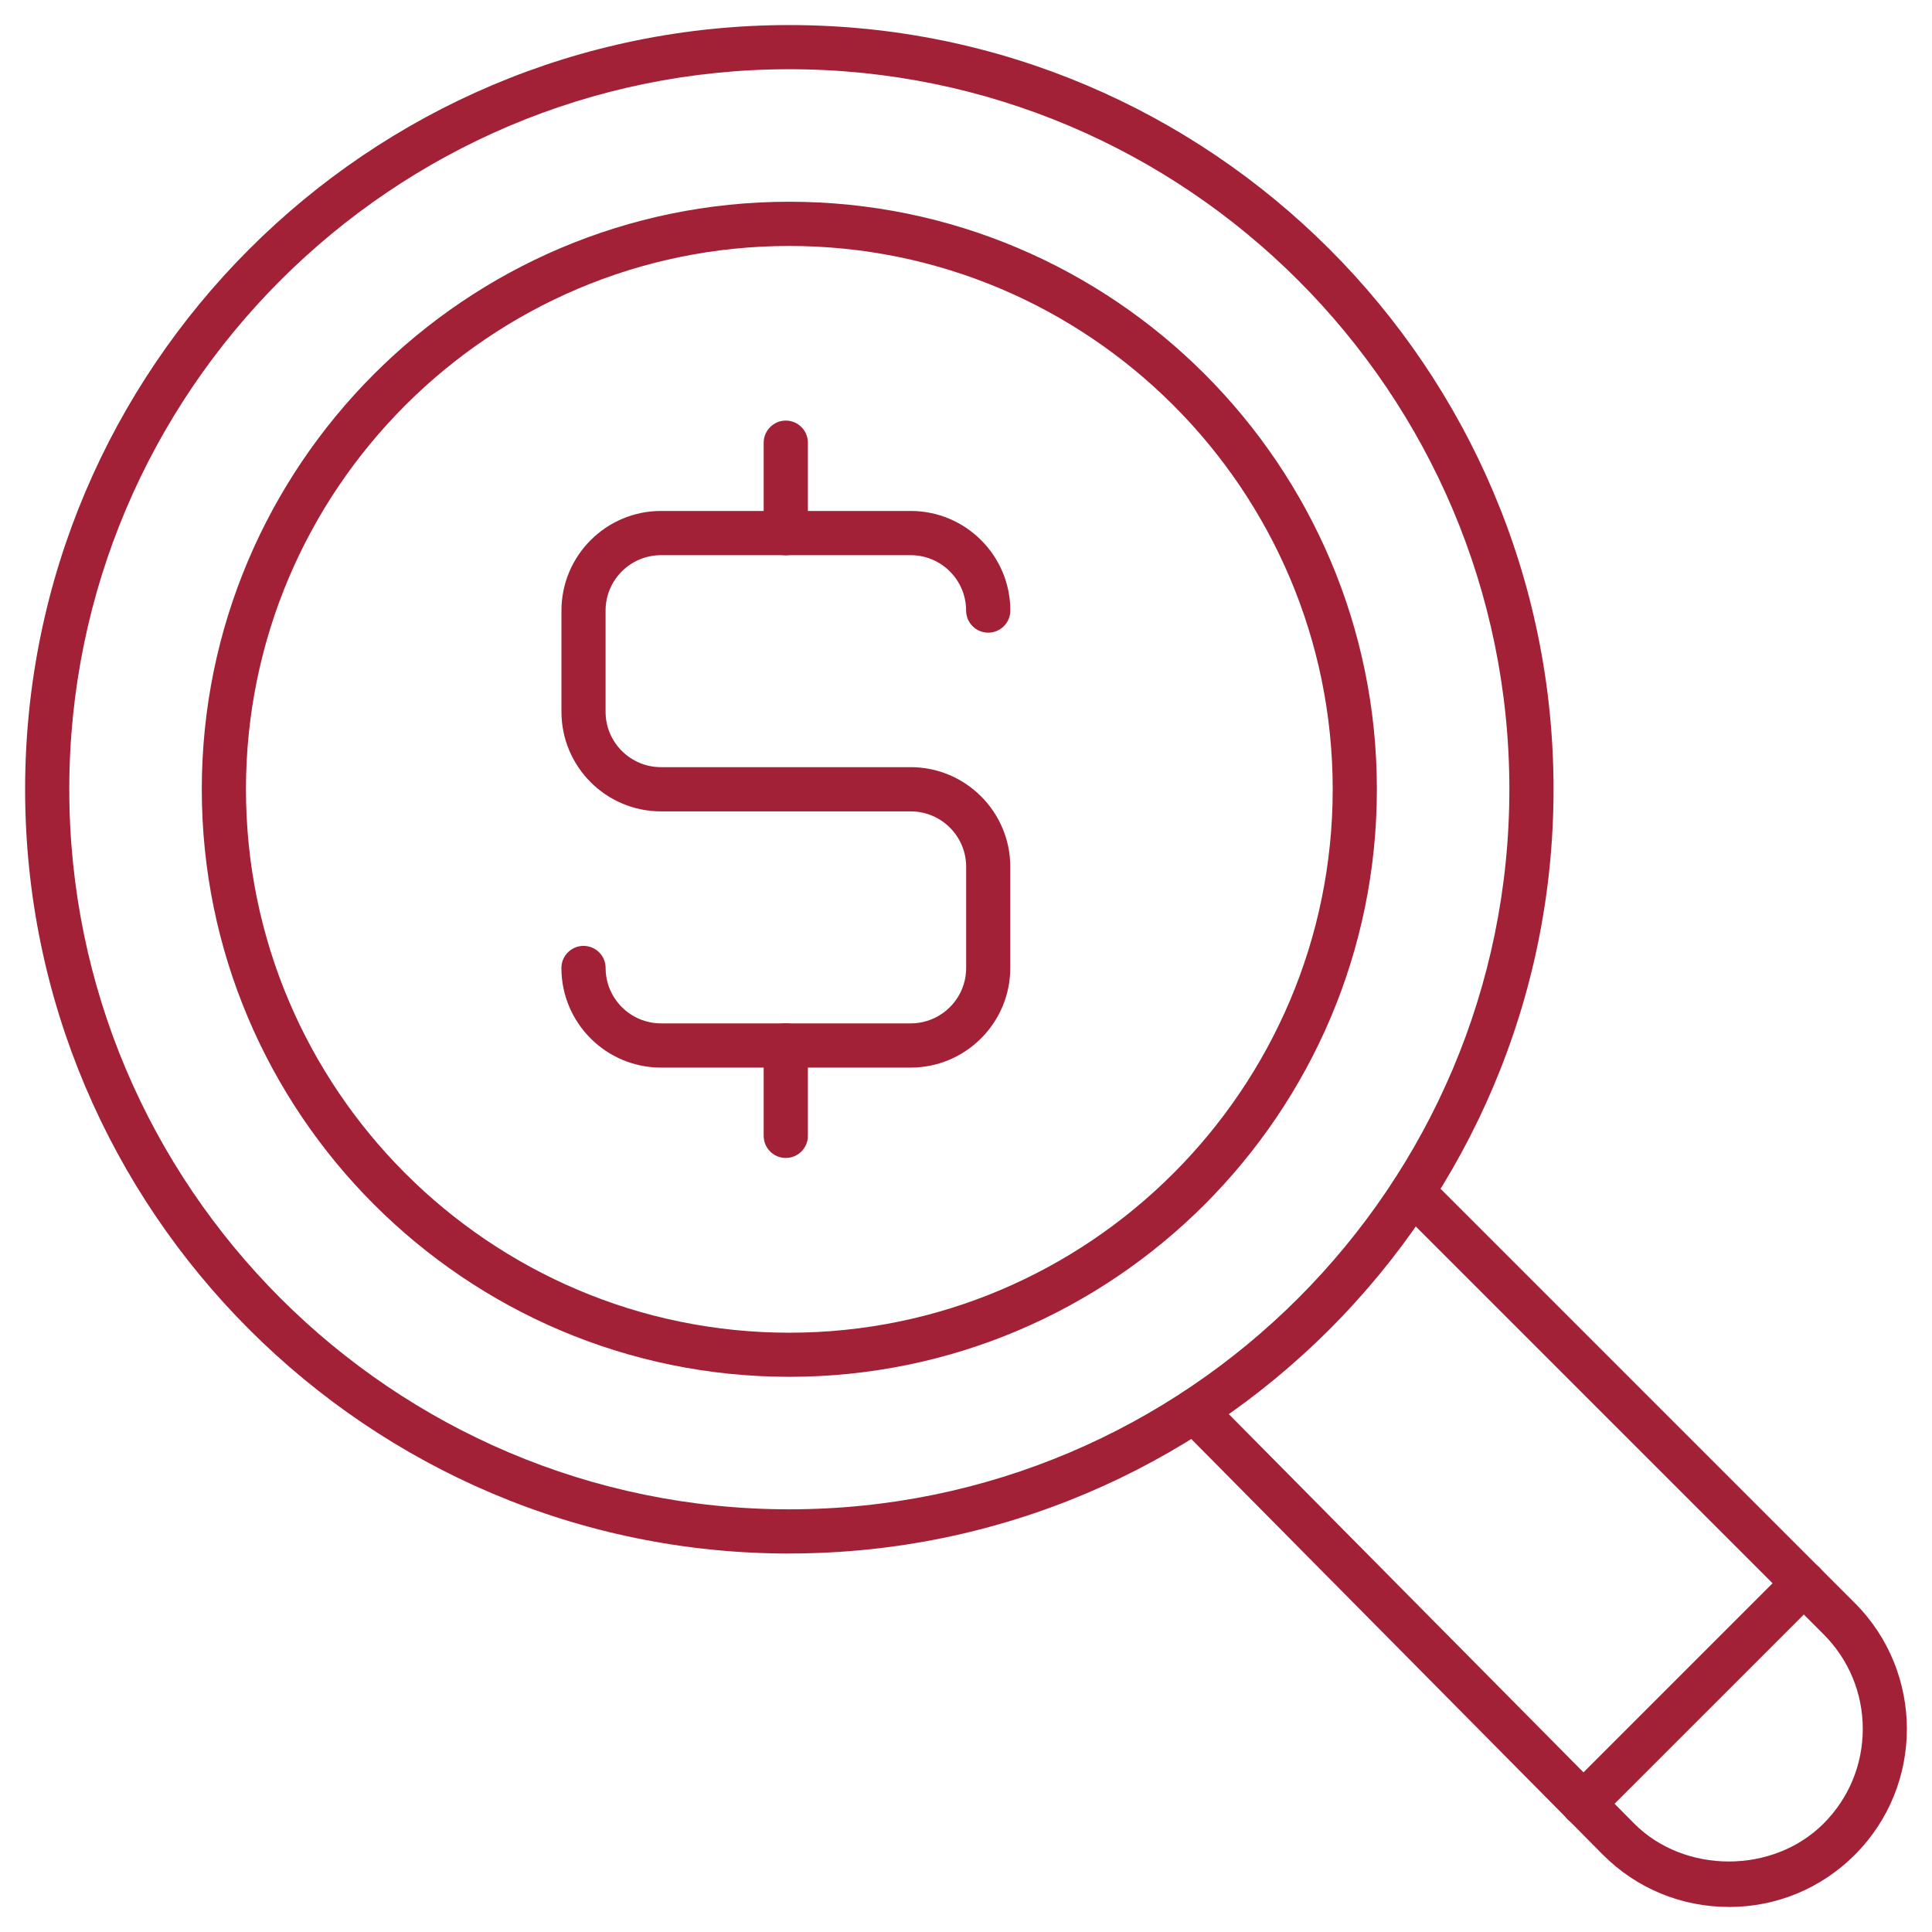
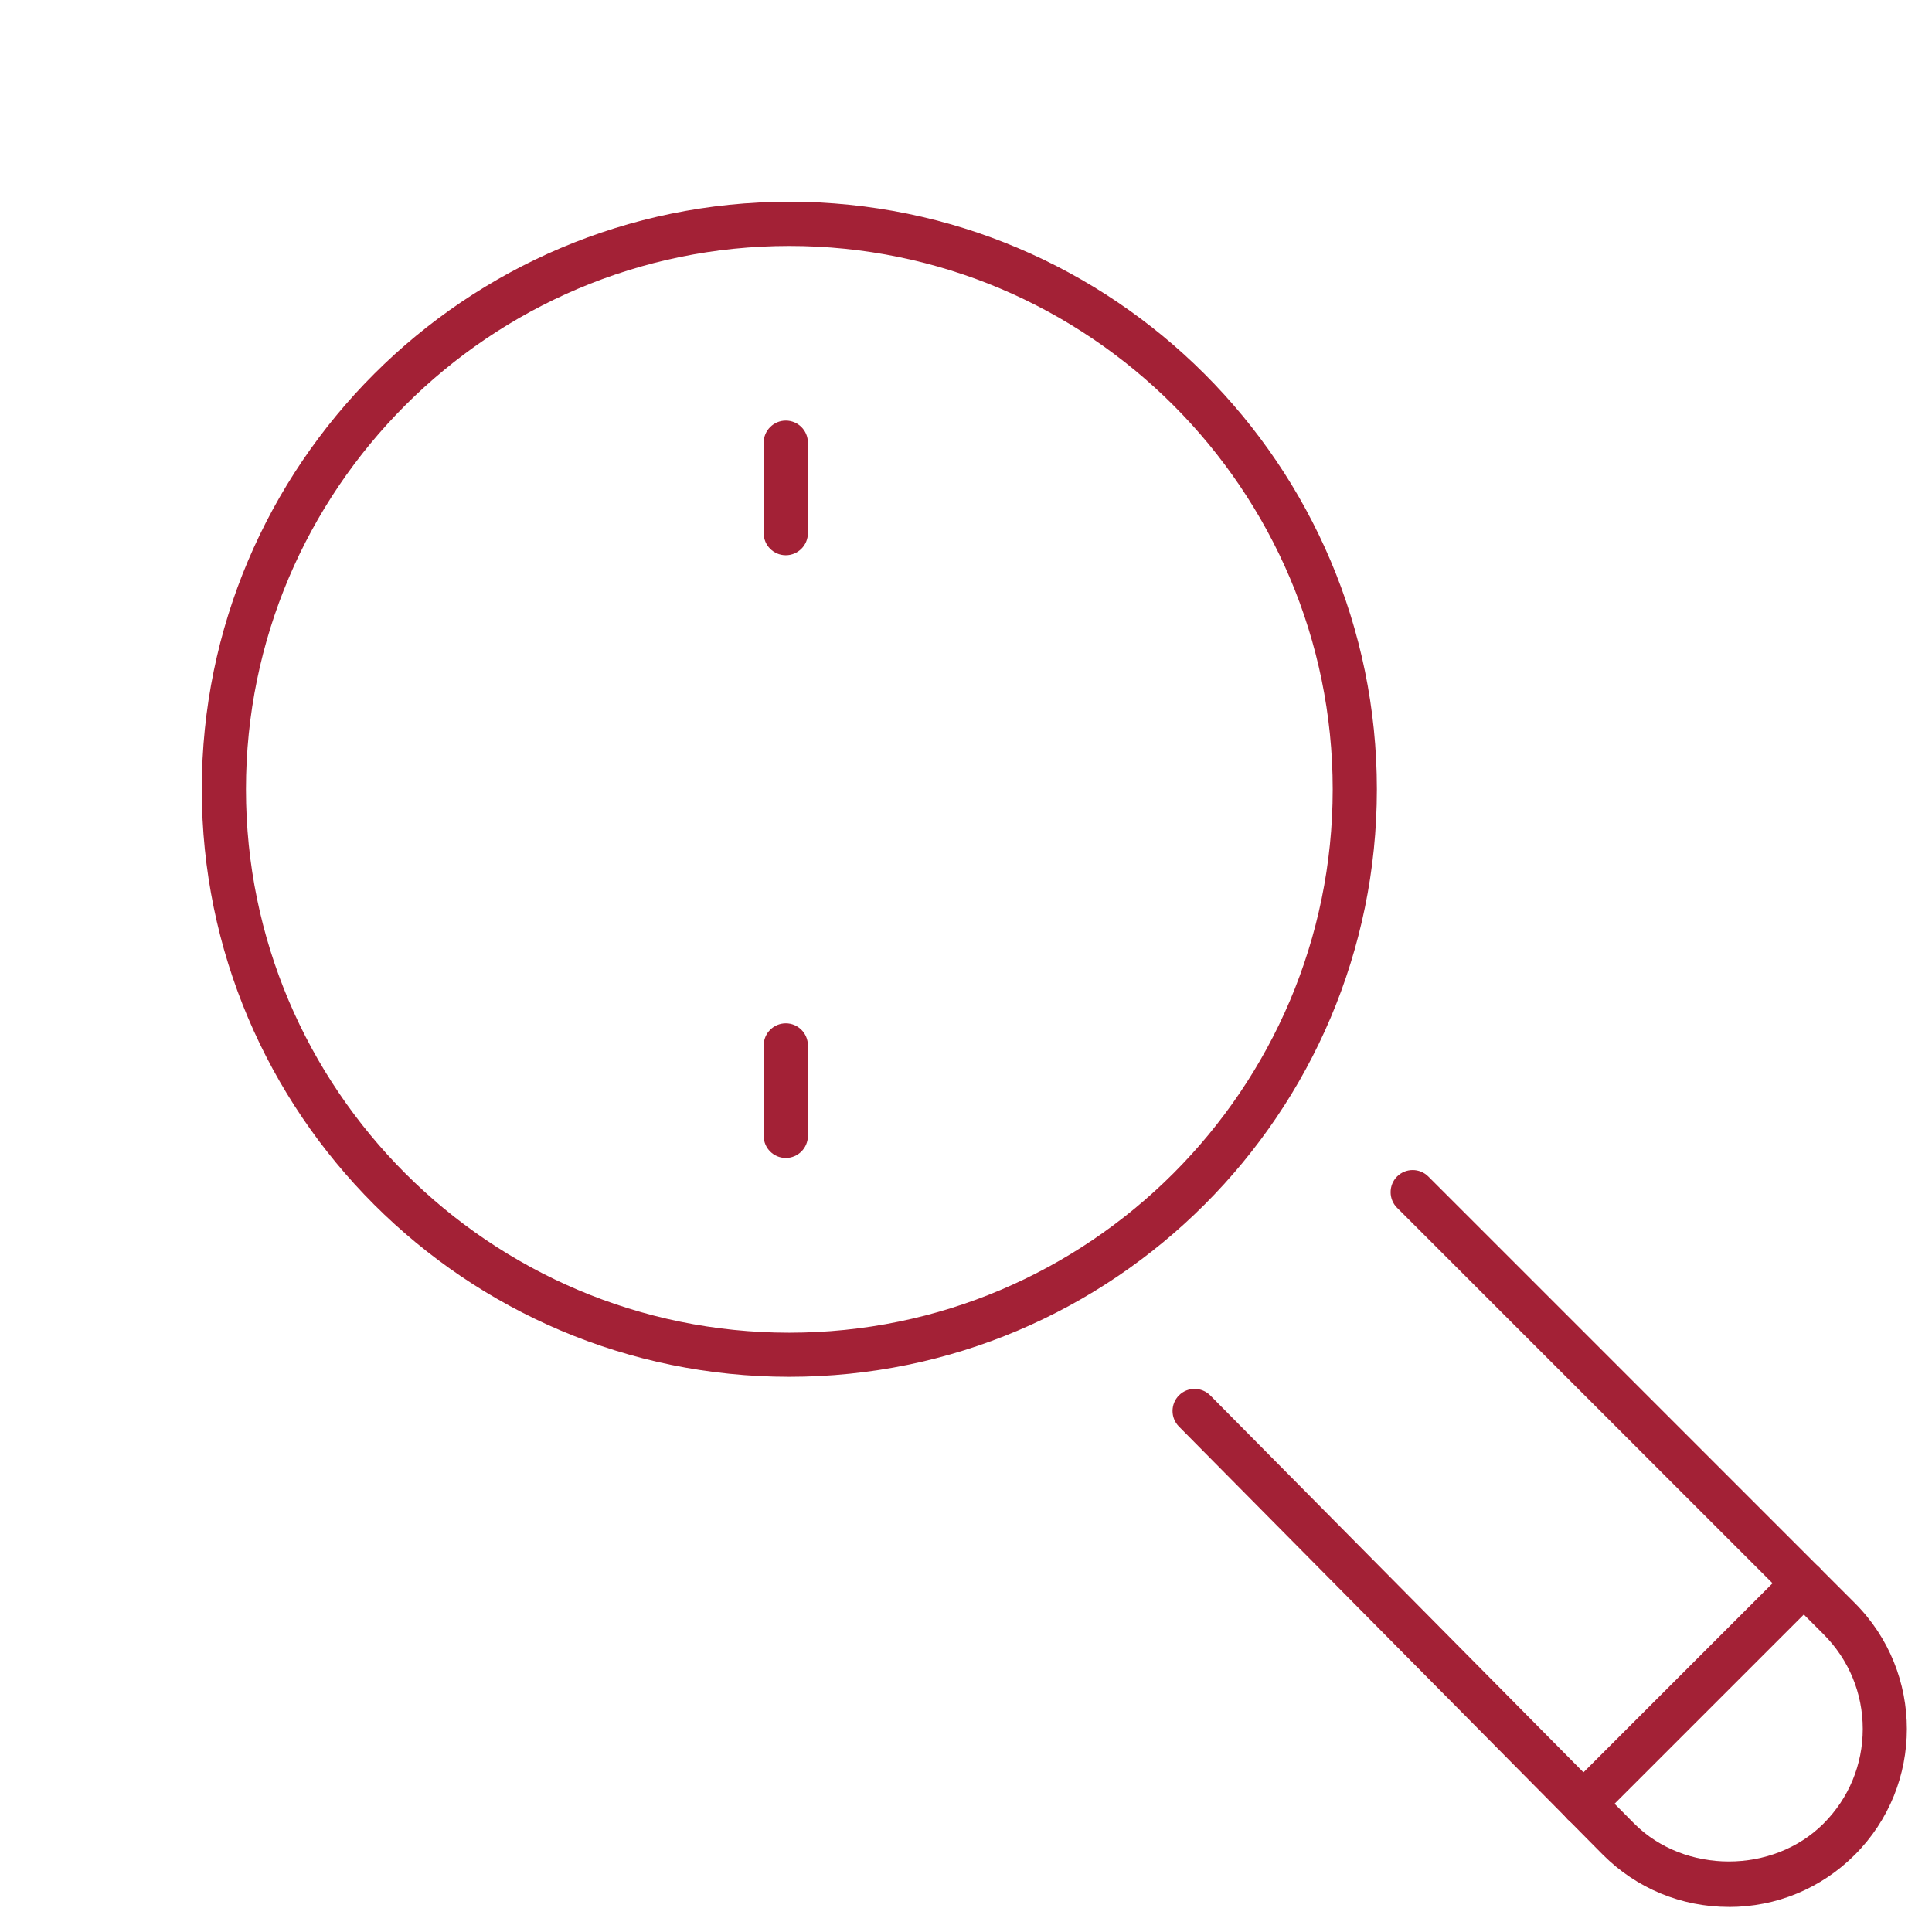
<svg xmlns="http://www.w3.org/2000/svg" id="Layer_1" viewBox="0 0 360 360">
  <defs>
    <style>.cls-1{fill:#a32136;}</style>
  </defs>
  <path class="cls-1" d="M322.15,355.33c-8.86,0-17.2-3.45-23.47-9.72l-79.01-79.8c-1.59-1.62-1.58-4.22.03-5.82,1.61-1.6,4.22-1.58,5.82.03l79,79.79c9.39,9.4,25.85,9.41,35.27-.01,4.71-4.71,7.31-10.98,7.31-17.64s-2.6-12.93-7.31-17.64l-79.47-79.47c-1.6-1.61-1.6-4.21,0-5.82,1.61-1.61,4.22-1.61,5.83,0l79.47,79.47c12.93,12.94,12.93,33.99,0,46.92-6.27,6.27-14.6,9.72-23.47,9.72Z" />
  <path class="cls-1" d="M295.02,340.23c-1.05,0-2.11-.4-2.91-1.21-1.6-1.61-1.6-4.21,0-5.82l41.1-41.1c1.61-1.61,4.22-1.61,5.83,0,1.6,1.61,1.6,4.21,0,5.82l-41.11,41.1c-.8.8-1.86,1.21-2.91,1.21Z" />
-   <path class="cls-1" d="M147.08,289.48c-78.52,0-142.4-63.88-142.4-142.4S68.56,4.67,147.08,4.67s142.4,63.88,142.4,142.4-63.88,142.4-142.4,142.4ZM147.08,12.9C73.1,12.9,12.91,73.09,12.91,147.07s60.19,134.17,134.17,134.17,134.17-60.19,134.17-134.17S221.06,12.9,147.08,12.9Z" />
-   <path class="cls-1" d="M169.69,198.93h-46.53c-10.23,0-18.55-8.32-18.55-18.56,0-2.27,1.85-4.12,4.12-4.12s4.12,1.84,4.12,4.12c0,5.69,4.63,10.32,10.32,10.32h46.53c5.7,0,10.33-4.63,10.33-10.32v-18.86c0-5.69-4.63-10.32-10.33-10.32h-46.53c-10.23,0-18.55-8.32-18.55-18.56v-18.86c0-10.23,8.32-18.56,18.55-18.56h46.53c10.23,0,18.56,8.32,18.56,18.56,0,2.27-1.85,4.12-4.12,4.12s-4.12-1.84-4.12-4.12c0-5.69-4.63-10.32-10.33-10.32h-46.53c-5.69,0-10.32,4.63-10.32,10.32v18.86c0,5.69,4.63,10.32,10.32,10.32h46.53c10.23,0,18.56,8.32,18.56,18.56v18.86c0,10.23-8.33,18.56-18.56,18.56Z" />
  <path class="cls-1" d="M146.42,103.46c-2.27,0-4.12-1.84-4.12-4.12v-16.85c0-2.27,1.85-4.12,4.12-4.12s4.12,1.84,4.12,4.12v16.85c0,2.27-1.85,4.12-4.12,4.12Z" />
  <path class="cls-1" d="M146.42,215.77c-2.27,0-4.12-1.84-4.12-4.12v-16.85c0-2.27,1.85-4.12,4.12-4.12s4.12,1.84,4.12,4.12v16.85c0,2.27-1.85,4.12-4.12,4.12Z" />
  <path class="cls-1" d="M147.08,256.55c-60.37,0-109.48-49.11-109.48-109.48s49.11-109.48,109.48-109.48,109.48,49.11,109.48,109.48-49.11,109.48-109.48,109.48ZM147.08,45.83c-55.83,0-101.25,45.42-101.25,101.25s45.42,101.25,101.25,101.25,101.25-45.42,101.25-101.25-45.42-101.25-101.25-101.25Z" />
</svg>